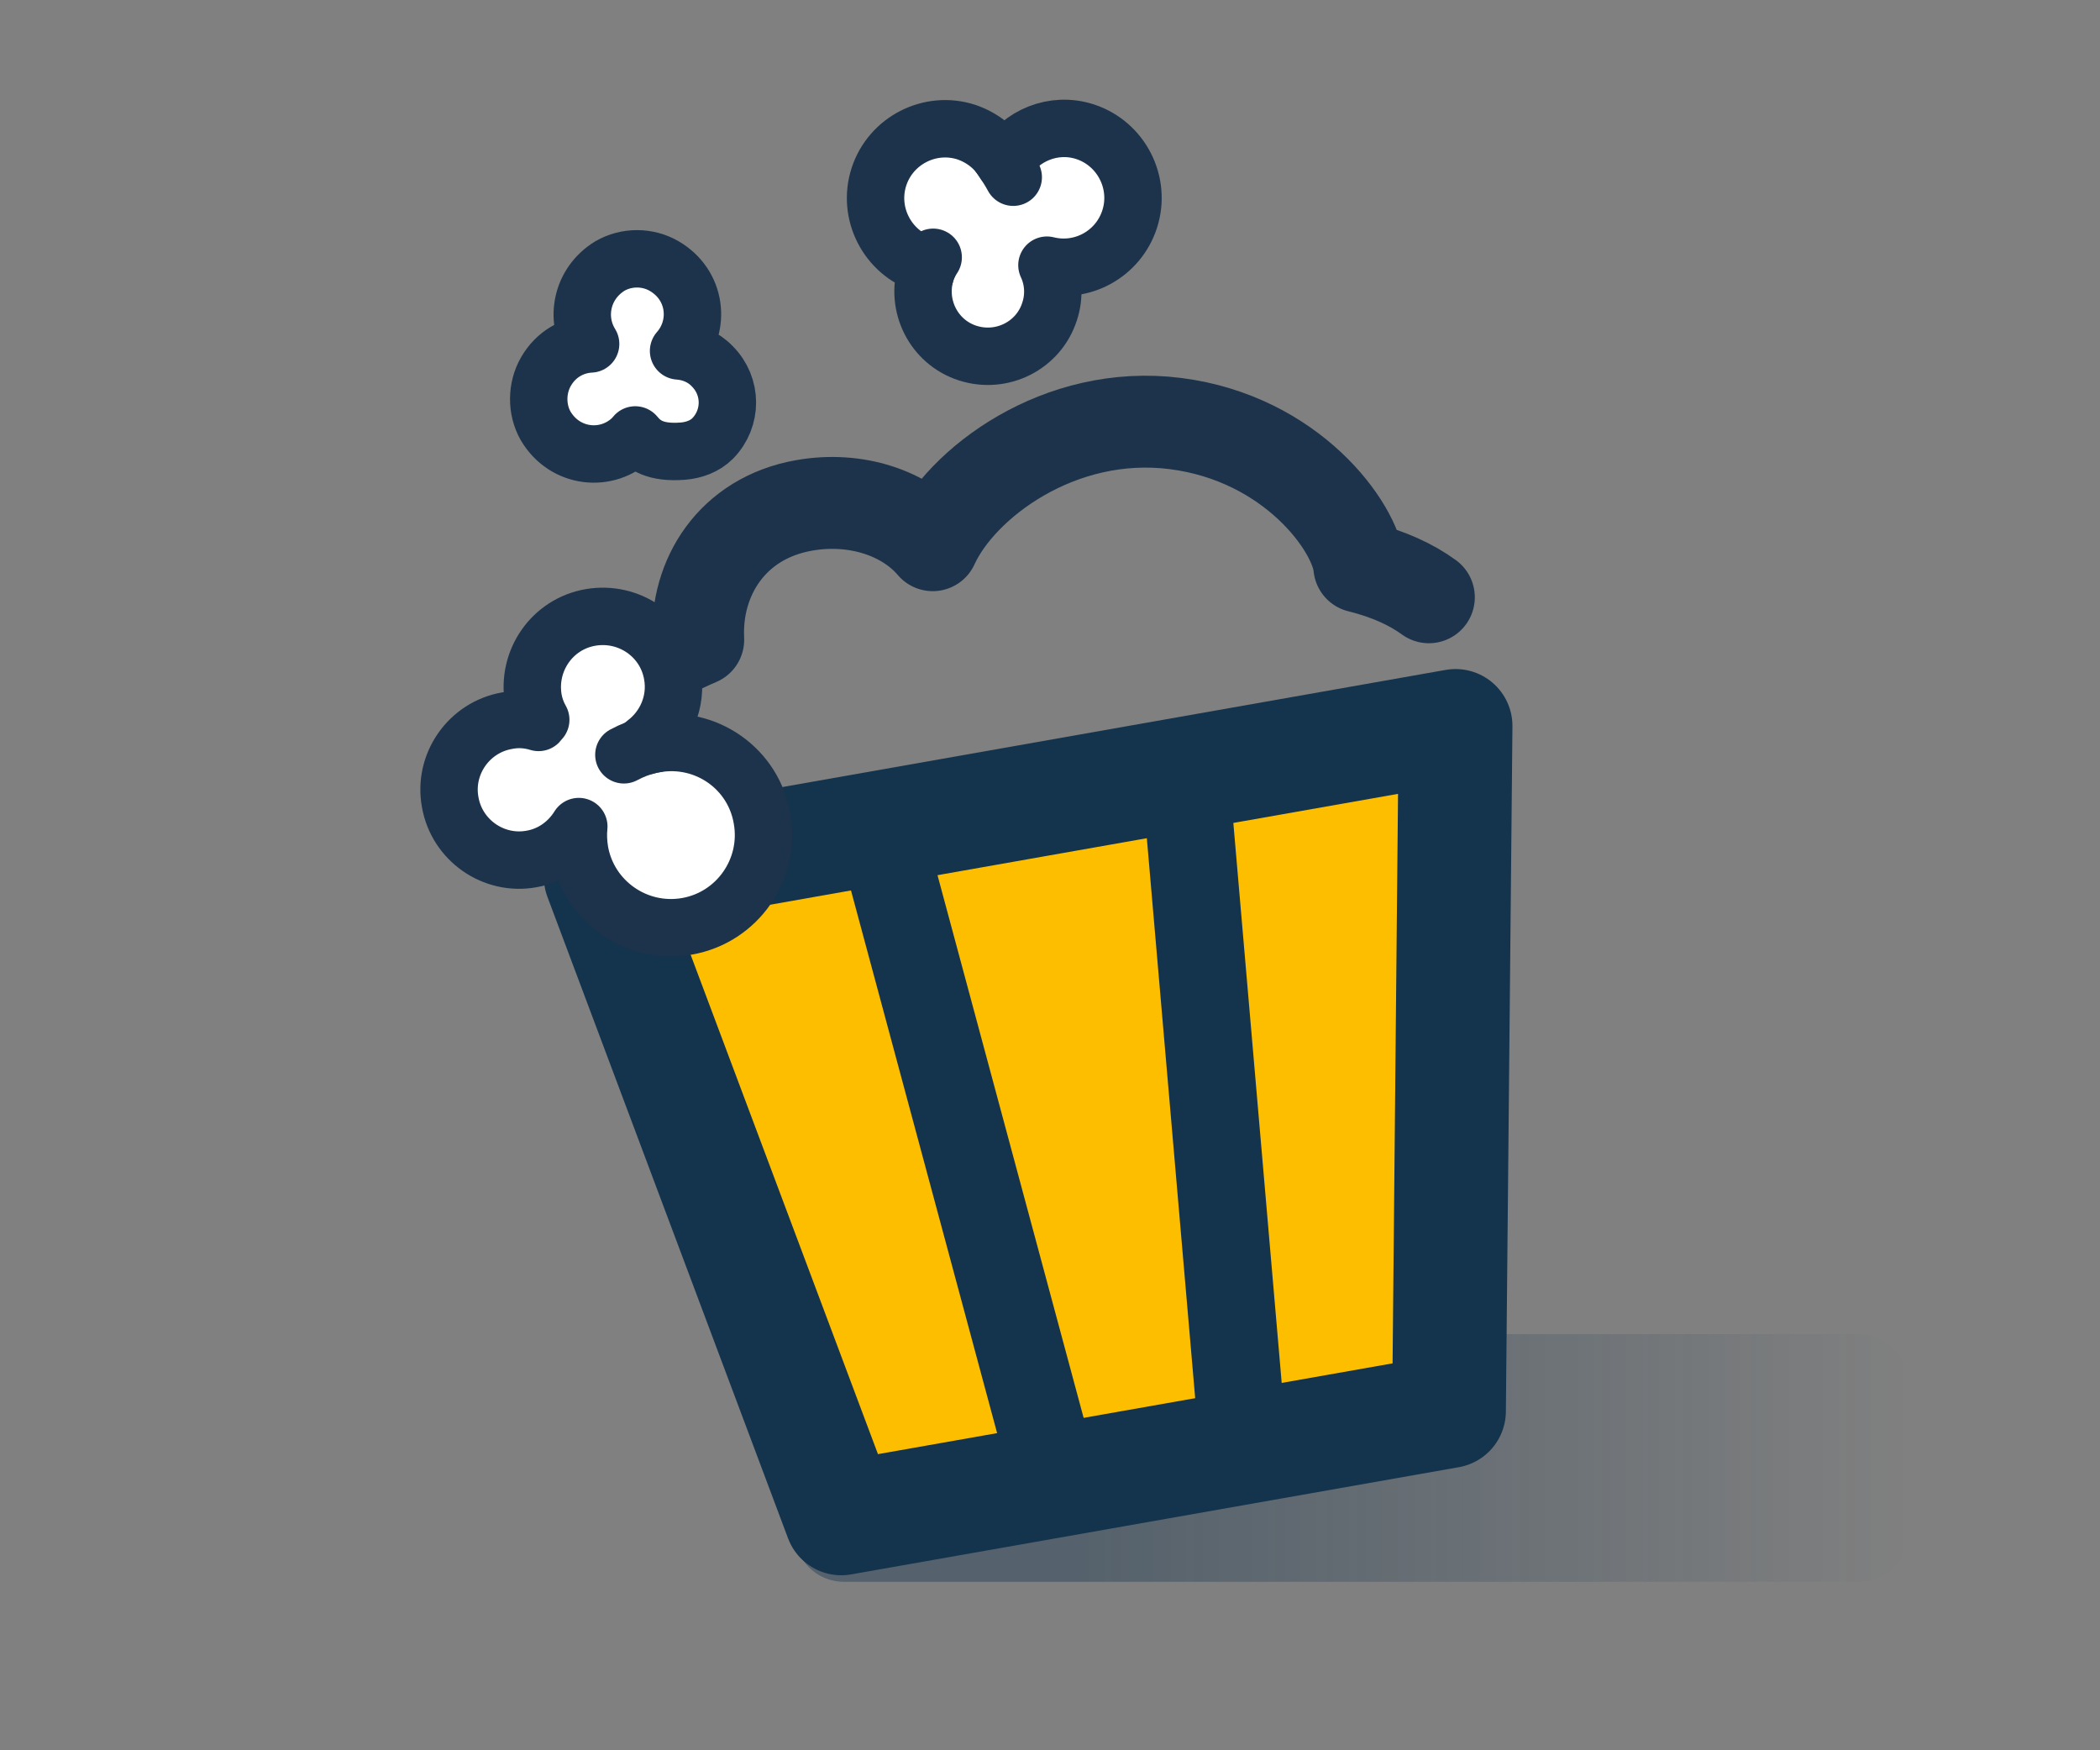
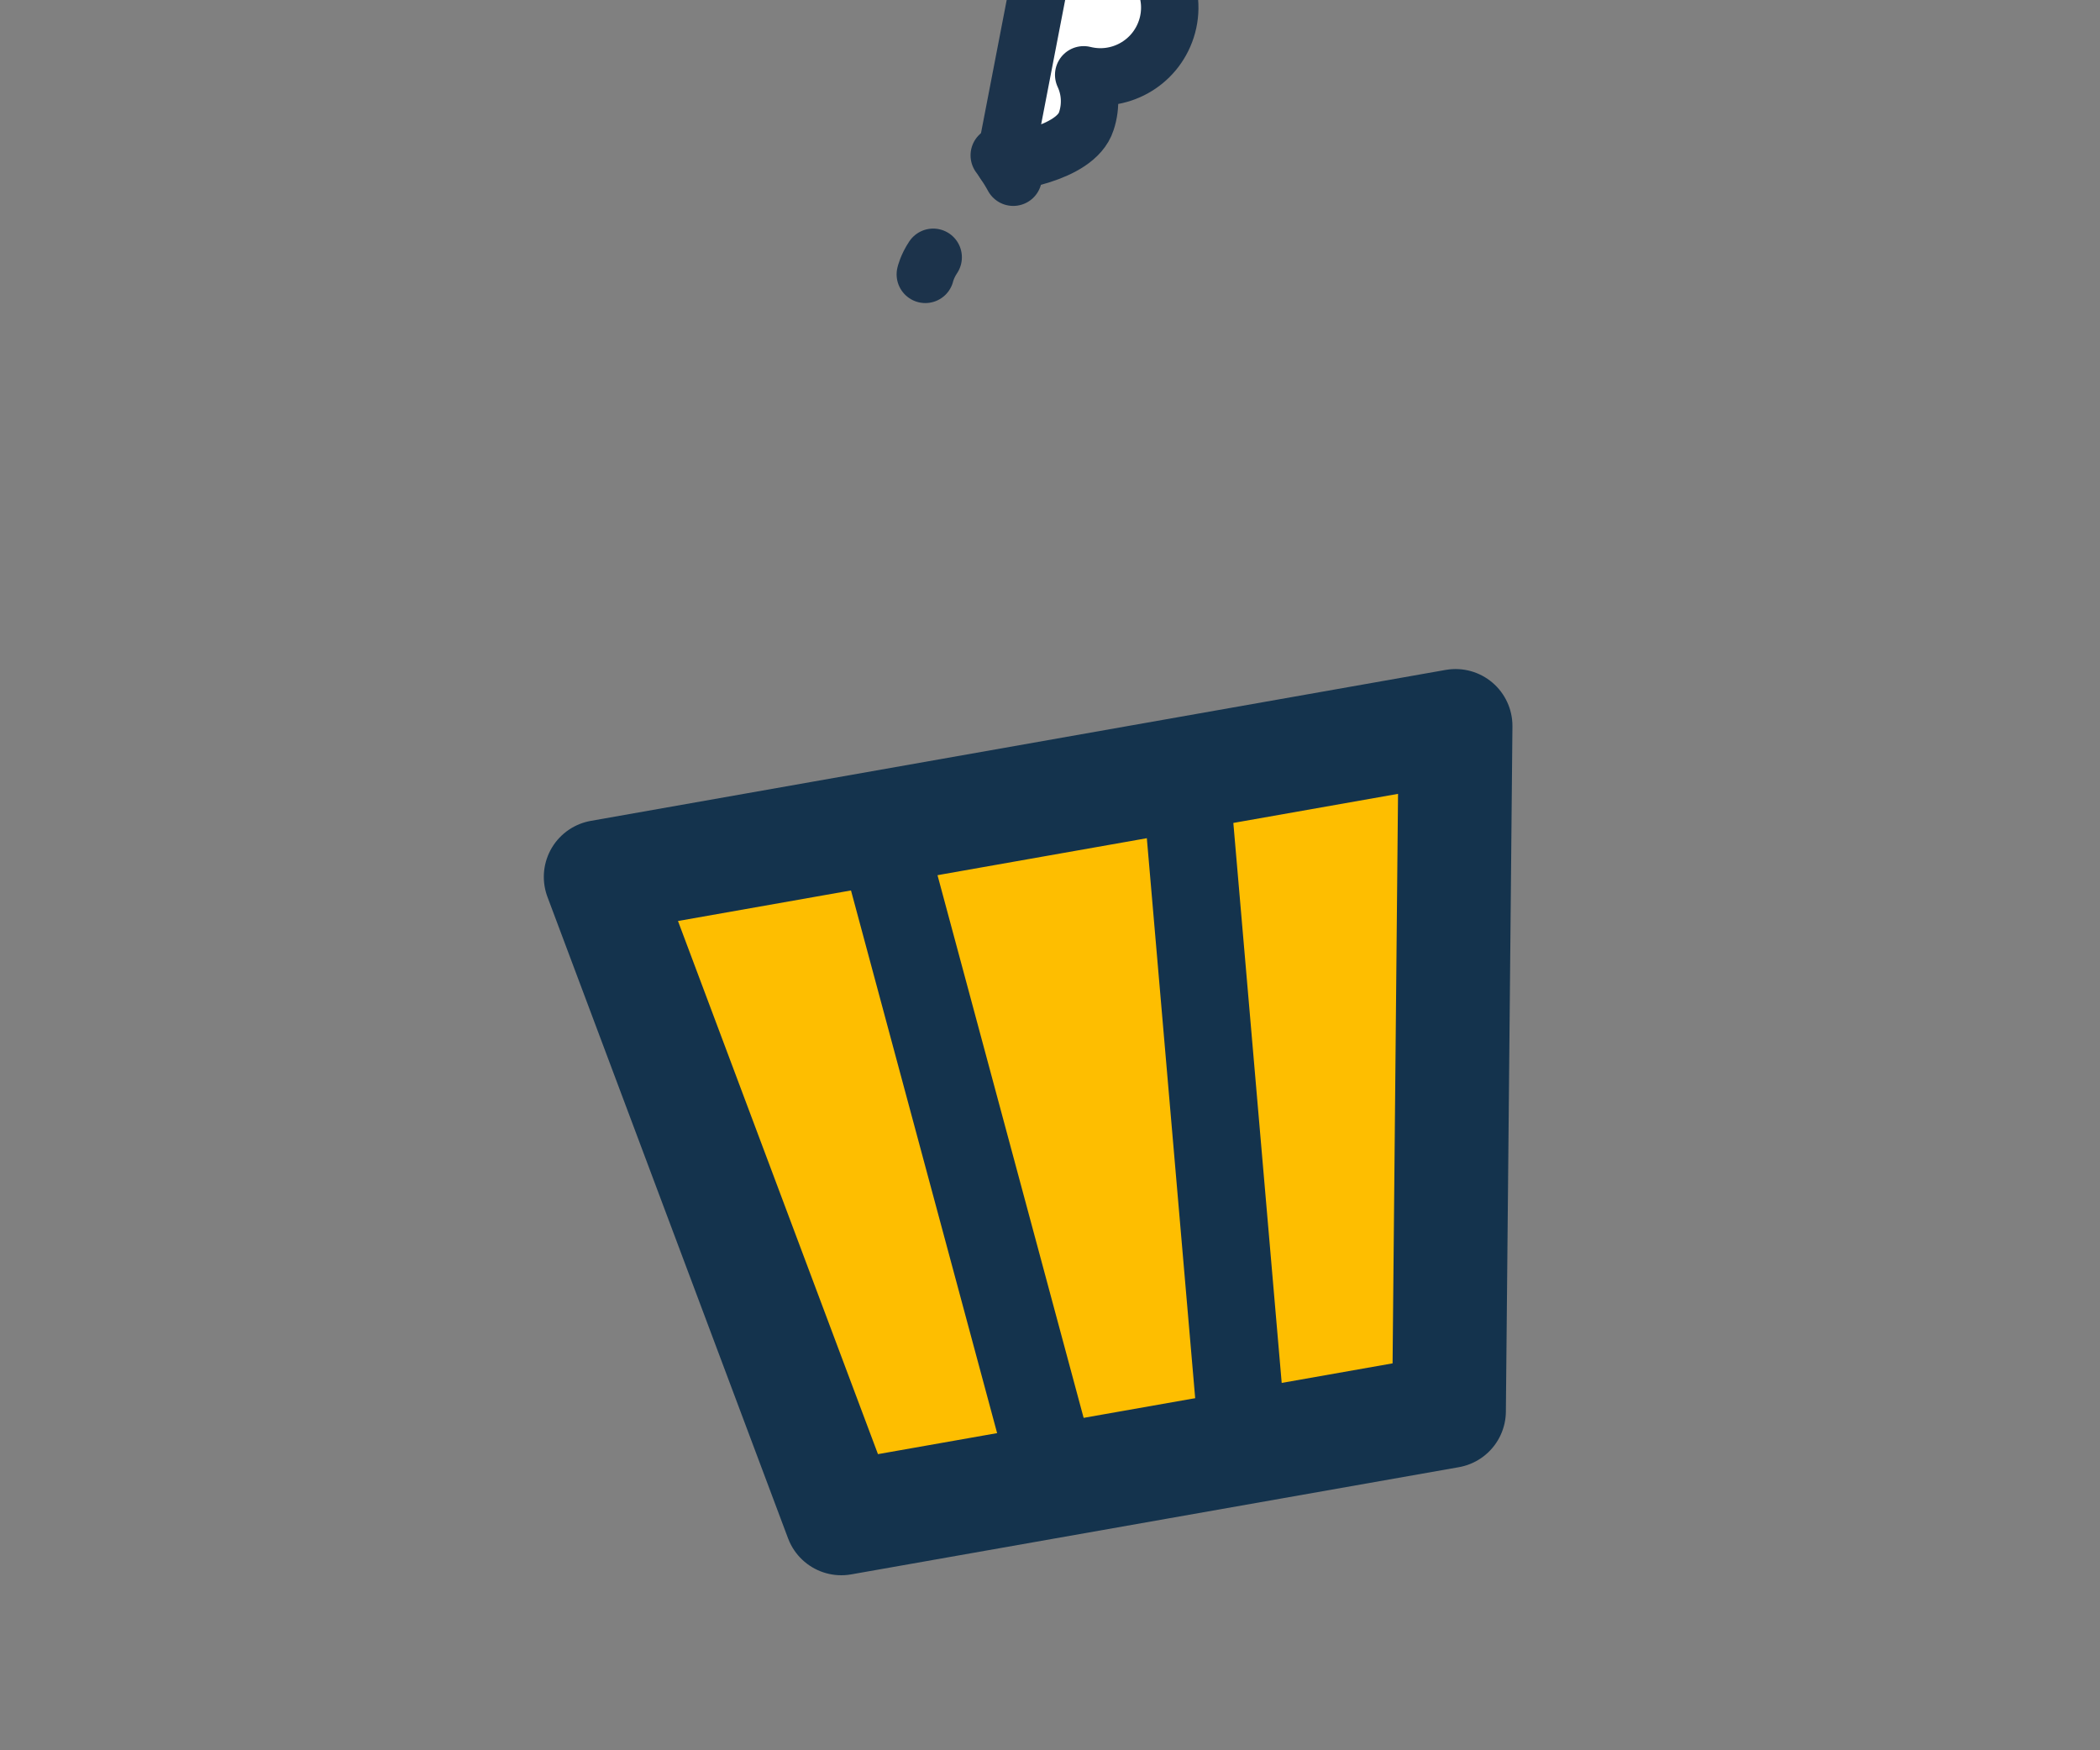
<svg xmlns="http://www.w3.org/2000/svg" xml:space="preserve" id="Ebene_1" x="0" y="0" version="1.1" viewBox="0 0 48 40">
  <rect x="0" y="0" width="48" height="40" fill="#808080" stroke="none" />
  <style>
    .st65{stroke-linecap:round;stroke-linejoin:round;stroke-miterlimit:10;fill:#fff;stroke:#1c334b;stroke-width:1.312}
  </style>
  <linearGradient id="SVGID_1_" x1="18.164" x2="43.6" y1="33.312" y2="33.312" gradientUnits="userSpaceOnUse">
    <stop offset=".253" stop-color="#14334d" stop-opacity=".4" />
    <stop offset="1" stop-color="#14334d" stop-opacity="0" />
  </linearGradient>
-   <path fill="url(#SVGID_1_)" d="M42.47 30.49H19.29c-.62 0-1.13.5-1.13 1.13v3.4c0 .62.5 1.13 1.13 1.13h23.19c.62 0 1.13-.5 1.13-1.13v-3.4c-.01-.63-.51-1.13-1.14-1.13z" />
  <path fill="#febe00" stroke="#14334d" stroke-linecap="round" stroke-linejoin="round" stroke-miterlimit="10" stroke-width="2.6" d="M33.12 32.25 19.23 34.7l-5.5-14.66 19.54-3.45z" />
  <path fill="#febe00" stroke="#14334d" stroke-linecap="round" stroke-linejoin="round" stroke-miterlimit="10" stroke-width="2" d="m27.08 17.57 1.35 15.63m-8.39-14.51 4.08 15.15" />
-   <path d="M22.96 3.72c-.19-.32-.49-.57-.87-.7-.83-.27-1.73.19-2 1.02-.27.83.19 1.73 1.02 2 .04.01.08.02.11.03-.02.04-.04.09-.05.13-.25.78.17 1.62.95 1.87s1.62-.17 1.87-.95c.12-.36.09-.74-.06-1.06.8.2 1.63-.25 1.89-1.05.27-.83-.19-1.73-1.02-2-.71-.23-1.47.08-1.84.71z" class="st65" />
+   <path d="M22.96 3.72s1.62-.17 1.87-.95c.12-.36.09-.74-.06-1.06.8.2 1.63-.25 1.89-1.05.27-.83-.19-1.73-1.02-2-.71-.23-1.47.08-1.84.71z" class="st65" />
  <path d="M22.84 3.55s.18.24.32.5m-2.01 2.22s.04-.18.18-.39" class="st65" />
-   <path fill="none" stroke="#1c334b" stroke-linecap="round" stroke-linejoin="round" stroke-miterlimit="10" stroke-width="2.1" d="M32.66 13.65c-.4-.29-.91-.53-1.59-.7-.08-.9-1.54-2.93-4.2-3.27s-4.91 1.37-5.55 2.78c-.62-.73-1.75-1.12-2.94-.91-1.65.29-2.49 1.65-2.42 3.07-1.66.71-2.4 1.55-2.69 2.49" />
-   <path d="M14.98 17c-.07.01-.15.03-.22.05-.01-.02-.01-.04-.02-.06.47-.35.74-.95.63-1.57-.15-.88-.99-1.46-1.87-1.31-.88.15-1.46.99-1.31 1.87.03.17.09.33.17.47-.02.02-.03.04-.05.06-.23-.07-.47-.09-.72-.04-.87.15-1.46.99-1.3 1.86.15.87.99 1.46 1.86 1.3.47-.08.85-.37 1.08-.74-.02.18-.01.37.02.56.2 1.15 1.3 1.92 2.45 1.72 1.15-.2 1.92-1.3 1.72-2.45-.19-1.15-1.28-1.92-2.44-1.72z" class="st65" />
-   <path d="M14.98 17s-.33.04-.72.25M13.5 7.86c-.4.02-.79.23-1.02.63-.22.38-.22.87-.01 1.24.44.75 1.41.85 1.99.28.02-.02.04-.05.06-.07.19.23.46.42 1.09.37.25-.02.5-.11.68-.29.45-.46.45-1.19-.01-1.65-.21-.22-.49-.33-.77-.35.51-.58.41-1.51-.33-1.94-.38-.22-.86-.22-1.24 0-.65.4-.8 1.2-.44 1.78z" class="st65" />
</svg>